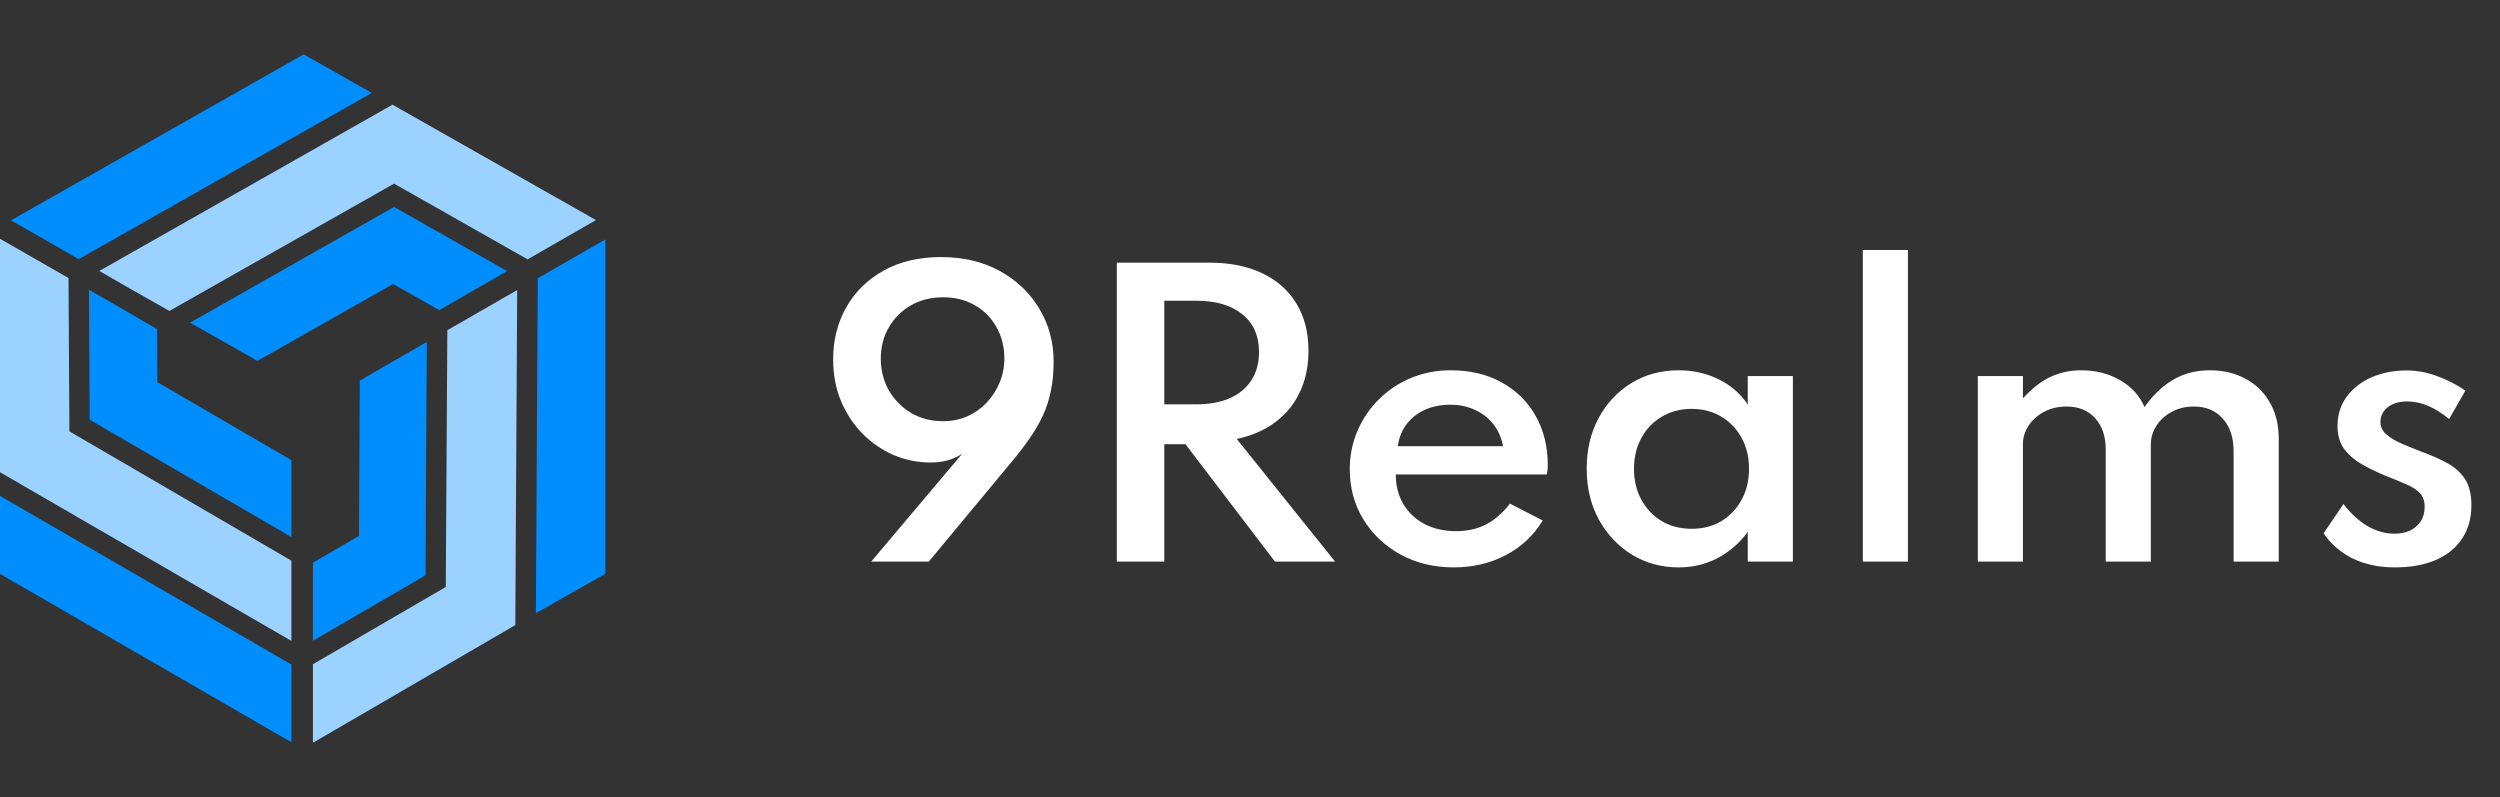
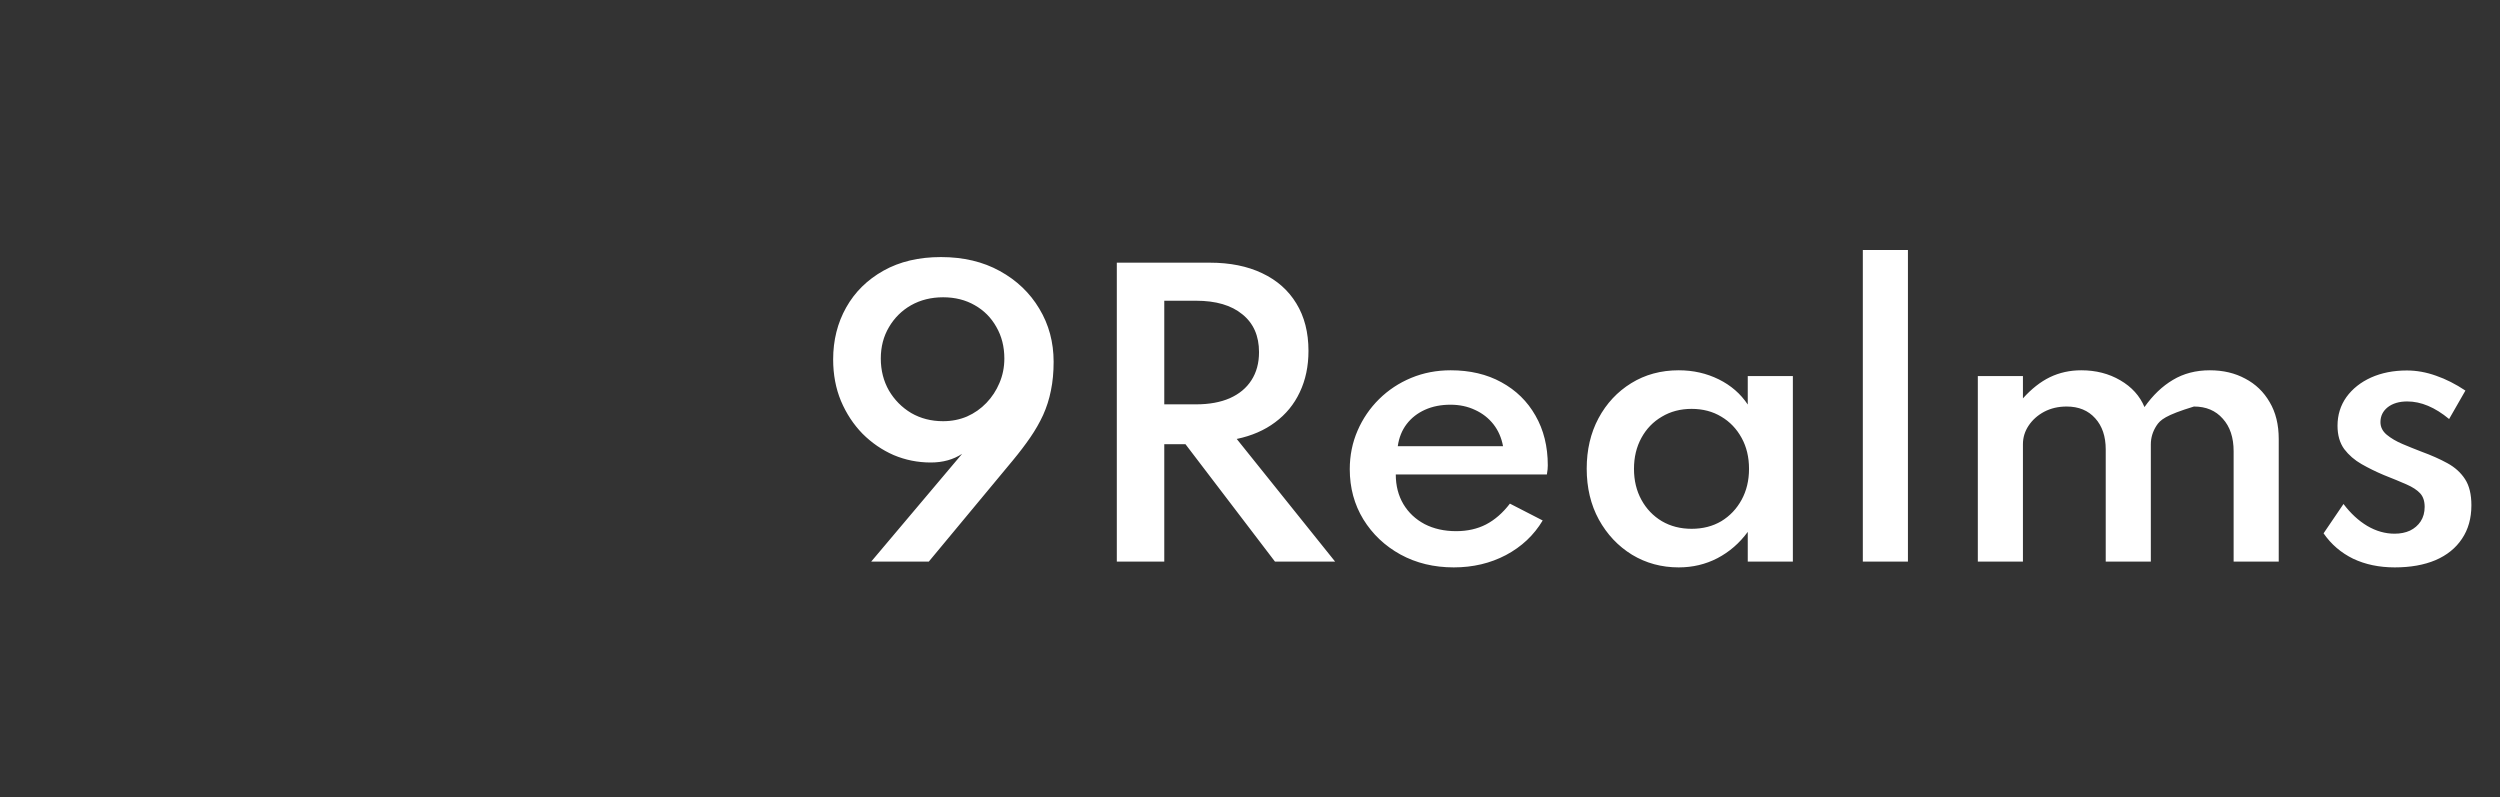
<svg xmlns="http://www.w3.org/2000/svg" width="138" height="44" viewBox="0 0 138 44" fill="none">
  <rect x="0" y="0" width="138" height="44" fill="#333333" stroke="none" />
-   <path d="M48.09 31L53.11 25.05C52.623 25.37 52.047 25.53 51.38 25.53C50.66 25.53 49.977 25.393 49.33 25.12C48.69 24.84 48.117 24.447 47.61 23.94C47.11 23.427 46.713 22.823 46.42 22.13C46.133 21.437 45.99 20.673 45.99 19.84C45.99 18.78 46.23 17.823 46.71 16.97C47.19 16.117 47.877 15.44 48.77 14.94C49.663 14.44 50.72 14.19 51.94 14.19C53.18 14.19 54.263 14.447 55.19 14.96C56.123 15.473 56.85 16.167 57.37 17.04C57.897 17.913 58.16 18.89 58.16 19.97C58.16 20.55 58.11 21.08 58.01 21.56C57.917 22.033 57.773 22.483 57.58 22.91C57.387 23.33 57.15 23.743 56.87 24.15C56.59 24.557 56.273 24.973 55.92 25.4L51.27 31H48.09ZM52.06 23.25C52.533 23.25 52.973 23.163 53.38 22.99C53.787 22.81 54.143 22.56 54.45 22.24C54.757 21.92 54.997 21.553 55.17 21.14C55.35 20.72 55.44 20.27 55.44 19.79C55.44 19.137 55.293 18.557 55 18.05C54.713 17.537 54.317 17.137 53.81 16.85C53.303 16.557 52.72 16.41 52.06 16.41C51.4 16.41 50.81 16.557 50.29 16.85C49.777 17.143 49.37 17.547 49.07 18.06C48.77 18.567 48.62 19.143 48.62 19.79C48.62 20.443 48.77 21.033 49.07 21.56C49.377 22.08 49.787 22.493 50.3 22.8C50.82 23.1 51.407 23.25 52.06 23.25ZM61.648 31V14.5H66.788C67.895 14.5 68.855 14.693 69.668 15.08C70.488 15.467 71.118 16.023 71.558 16.75C72.005 17.477 72.228 18.35 72.228 19.37C72.228 20.217 72.068 20.977 71.748 21.65C71.435 22.317 70.982 22.87 70.388 23.31C69.802 23.75 69.095 24.057 68.268 24.23L73.698 31H70.378L65.438 24.52H64.268V31H61.648ZM64.268 22.32H66.018C66.745 22.32 67.368 22.207 67.888 21.98C68.408 21.747 68.805 21.417 69.078 20.99C69.358 20.557 69.498 20.04 69.498 19.44C69.498 18.54 69.192 17.843 68.578 17.35C67.972 16.85 67.118 16.6 66.018 16.6H64.268V22.32ZM80.248 31.32C79.154 31.32 78.174 31.083 77.308 30.61C76.448 30.137 75.764 29.49 75.257 28.67C74.757 27.85 74.507 26.927 74.507 25.9C74.507 25.14 74.651 24.43 74.938 23.77C75.224 23.11 75.621 22.53 76.127 22.03C76.634 21.53 77.224 21.14 77.897 20.86C78.571 20.58 79.297 20.44 80.078 20.44C81.144 20.44 82.078 20.66 82.877 21.1C83.684 21.54 84.311 22.153 84.757 22.94C85.211 23.727 85.438 24.643 85.438 25.69C85.438 25.777 85.434 25.85 85.427 25.91C85.421 25.963 85.407 26.057 85.388 26.19H77.047C77.047 26.81 77.188 27.357 77.468 27.83C77.748 28.297 78.138 28.663 78.638 28.93C79.144 29.19 79.724 29.32 80.377 29.32C80.998 29.32 81.547 29.197 82.028 28.95C82.514 28.697 82.954 28.313 83.347 27.8L85.157 28.73C84.671 29.543 83.994 30.18 83.127 30.64C82.267 31.093 81.308 31.32 80.248 31.32ZM77.157 24.63H82.968C82.881 24.163 82.704 23.76 82.438 23.42C82.171 23.08 81.834 22.817 81.427 22.63C81.021 22.437 80.567 22.34 80.067 22.34C79.541 22.34 79.071 22.433 78.657 22.62C78.244 22.807 77.907 23.07 77.647 23.41C77.388 23.75 77.224 24.157 77.157 24.63ZM92.666 31.32C91.719 31.32 90.859 31.087 90.086 30.62C89.319 30.147 88.709 29.5 88.256 28.68C87.809 27.86 87.586 26.923 87.586 25.87C87.586 24.83 87.802 23.903 88.236 23.09C88.676 22.27 89.279 21.623 90.046 21.15C90.812 20.677 91.686 20.44 92.666 20.44C93.466 20.44 94.202 20.607 94.876 20.94C95.549 21.273 96.082 21.737 96.476 22.33V20.76H98.966V31H96.476V29.36C96.022 29.98 95.466 30.463 94.806 30.81C94.152 31.15 93.439 31.32 92.666 31.32ZM93.376 29.19C93.996 29.19 94.542 29.05 95.016 28.77C95.489 28.483 95.862 28.09 96.136 27.59C96.409 27.09 96.546 26.52 96.546 25.88C96.546 25.233 96.409 24.663 96.136 24.17C95.862 23.67 95.489 23.28 95.016 23C94.542 22.713 93.996 22.57 93.376 22.57C92.762 22.57 92.216 22.713 91.736 23C91.256 23.28 90.879 23.67 90.606 24.17C90.332 24.67 90.196 25.24 90.196 25.88C90.196 26.52 90.332 27.09 90.606 27.59C90.879 28.09 91.256 28.483 91.736 28.77C92.216 29.05 92.762 29.19 93.376 29.19ZM102.828 31V13.8H105.318V31H102.828ZM109.176 31V20.76H111.666V21.99C112.139 21.463 112.636 21.073 113.156 20.82C113.683 20.567 114.259 20.44 114.886 20.44C115.693 20.44 116.409 20.623 117.036 20.99C117.669 21.357 118.116 21.85 118.376 22.47C118.836 21.817 119.359 21.317 119.946 20.97C120.533 20.617 121.213 20.44 121.986 20.44C122.719 20.44 123.369 20.593 123.936 20.9C124.509 21.2 124.959 21.633 125.286 22.2C125.619 22.76 125.786 23.437 125.786 24.23V31H123.296V24.91C123.296 24.15 123.096 23.55 122.696 23.11C122.303 22.663 121.773 22.44 121.106 22.44C120.653 22.44 120.246 22.537 119.886 22.73C119.526 22.923 119.243 23.18 119.036 23.5C118.829 23.82 118.726 24.163 118.726 24.53V31H116.236V24.81C116.236 24.09 116.043 23.517 115.656 23.09C115.269 22.657 114.743 22.44 114.076 22.44C113.616 22.44 113.203 22.537 112.836 22.73C112.476 22.923 112.189 23.18 111.976 23.5C111.769 23.813 111.666 24.153 111.666 24.52V31H109.176ZM132.191 31.32C131.331 31.32 130.565 31.16 129.891 30.84C129.225 30.513 128.681 30.047 128.261 29.44L129.361 27.82C129.755 28.34 130.191 28.743 130.671 29.03C131.158 29.317 131.661 29.46 132.181 29.46C132.501 29.46 132.785 29.403 133.031 29.29C133.278 29.17 133.475 29 133.621 28.78C133.768 28.553 133.841 28.287 133.841 27.98C133.841 27.66 133.758 27.41 133.591 27.23C133.425 27.05 133.175 26.887 132.841 26.74C132.508 26.593 132.088 26.42 131.581 26.22C131.155 26.04 130.748 25.84 130.361 25.62C129.975 25.4 129.655 25.123 129.401 24.79C129.155 24.45 129.031 24.02 129.031 23.5C129.031 22.907 129.195 22.38 129.521 21.92C129.855 21.46 130.308 21.1 130.881 20.84C131.461 20.58 132.121 20.45 132.861 20.45C133.395 20.45 133.931 20.547 134.471 20.74C135.011 20.927 135.551 21.2 136.091 21.56L135.191 23.13C134.411 22.483 133.641 22.16 132.881 22.16C132.435 22.16 132.075 22.267 131.801 22.48C131.535 22.693 131.401 22.967 131.401 23.3C131.401 23.573 131.518 23.807 131.751 24C131.985 24.193 132.275 24.363 132.621 24.51C132.968 24.657 133.315 24.797 133.661 24.93C134.208 25.13 134.688 25.343 135.101 25.57C135.515 25.797 135.838 26.09 136.071 26.45C136.305 26.81 136.421 27.29 136.421 27.89C136.421 28.61 136.248 29.227 135.901 29.74C135.561 30.253 135.075 30.647 134.441 30.92C133.808 31.187 133.058 31.32 132.191 31.32Z" fill="white" />
-   <path fill-rule="evenodd" clip-rule="evenodd" d="M32.898 12.148L21.665 5.779L5.479 14.957L7.32 16.014L9.348 17.164L21.752 10.138L29.124 14.316L32.898 12.148ZM0 13.18L3.782 15.348L3.831 23.812L16.085 30.948V35.378L0 26.067V13.18ZM28.549 16.012L28.445 34.505L17.274 41V36.665L24.607 32.401L24.693 18.227L28.549 16.012Z" fill="#9BD2FF" />
-   <path fill-rule="evenodd" clip-rule="evenodd" d="M16.765 3L20.523 5.131L4.344 14.304L0.61 12.16L16.765 3ZM33.416 31.672V13.216L29.685 15.36L29.581 33.844L33.416 31.672ZM16.085 36.682L0 27.375V31.678L16.085 40.971V36.682ZM23.487 31.757L23.559 18.878L21.081 20.302L19.863 21.011L19.815 29.578L19.81 29.581L19.809 29.587L17.274 31.058V35.367L23.487 31.757ZM4.911 15.996L6.765 17.061L8.663 18.165L8.679 21.085L8.684 21.088L8.684 21.094L16.085 25.399V29.645L4.951 23.169L4.911 15.996ZM27.995 14.964L21.752 11.424L10.489 17.811L14.21 19.92L21.692 15.678L21.697 15.681L21.702 15.678L24.244 17.119L27.995 14.964Z" fill="#008EFF" />
+   <path d="M48.09 31L53.11 25.05C52.623 25.37 52.047 25.53 51.38 25.53C50.66 25.53 49.977 25.393 49.33 25.12C48.69 24.84 48.117 24.447 47.61 23.94C47.11 23.427 46.713 22.823 46.42 22.13C46.133 21.437 45.99 20.673 45.99 19.84C45.99 18.78 46.23 17.823 46.71 16.97C47.19 16.117 47.877 15.44 48.77 14.94C49.663 14.44 50.72 14.19 51.94 14.19C53.18 14.19 54.263 14.447 55.19 14.96C56.123 15.473 56.85 16.167 57.37 17.04C57.897 17.913 58.16 18.89 58.16 19.97C58.16 20.55 58.11 21.08 58.01 21.56C57.917 22.033 57.773 22.483 57.58 22.91C57.387 23.33 57.15 23.743 56.87 24.15C56.59 24.557 56.273 24.973 55.92 25.4L51.27 31H48.09ZM52.06 23.25C52.533 23.25 52.973 23.163 53.38 22.99C53.787 22.81 54.143 22.56 54.45 22.24C54.757 21.92 54.997 21.553 55.17 21.14C55.35 20.72 55.44 20.27 55.44 19.79C55.44 19.137 55.293 18.557 55 18.05C54.713 17.537 54.317 17.137 53.81 16.85C53.303 16.557 52.72 16.41 52.06 16.41C51.4 16.41 50.81 16.557 50.29 16.85C49.777 17.143 49.37 17.547 49.07 18.06C48.77 18.567 48.62 19.143 48.62 19.79C48.62 20.443 48.77 21.033 49.07 21.56C49.377 22.08 49.787 22.493 50.3 22.8C50.82 23.1 51.407 23.25 52.06 23.25ZM61.648 31V14.5H66.788C67.895 14.5 68.855 14.693 69.668 15.08C70.488 15.467 71.118 16.023 71.558 16.75C72.005 17.477 72.228 18.35 72.228 19.37C72.228 20.217 72.068 20.977 71.748 21.65C71.435 22.317 70.982 22.87 70.388 23.31C69.802 23.75 69.095 24.057 68.268 24.23L73.698 31H70.378L65.438 24.52H64.268V31H61.648ZM64.268 22.32H66.018C66.745 22.32 67.368 22.207 67.888 21.98C68.408 21.747 68.805 21.417 69.078 20.99C69.358 20.557 69.498 20.04 69.498 19.44C69.498 18.54 69.192 17.843 68.578 17.35C67.972 16.85 67.118 16.6 66.018 16.6H64.268V22.32ZM80.248 31.32C79.154 31.32 78.174 31.083 77.308 30.61C76.448 30.137 75.764 29.49 75.257 28.67C74.757 27.85 74.507 26.927 74.507 25.9C74.507 25.14 74.651 24.43 74.938 23.77C75.224 23.11 75.621 22.53 76.127 22.03C76.634 21.53 77.224 21.14 77.897 20.86C78.571 20.58 79.297 20.44 80.078 20.44C81.144 20.44 82.078 20.66 82.877 21.1C83.684 21.54 84.311 22.153 84.757 22.94C85.211 23.727 85.438 24.643 85.438 25.69C85.438 25.777 85.434 25.85 85.427 25.91C85.421 25.963 85.407 26.057 85.388 26.19H77.047C77.047 26.81 77.188 27.357 77.468 27.83C77.748 28.297 78.138 28.663 78.638 28.93C79.144 29.19 79.724 29.32 80.377 29.32C80.998 29.32 81.547 29.197 82.028 28.95C82.514 28.697 82.954 28.313 83.347 27.8L85.157 28.73C84.671 29.543 83.994 30.18 83.127 30.64C82.267 31.093 81.308 31.32 80.248 31.32ZM77.157 24.63H82.968C82.881 24.163 82.704 23.76 82.438 23.42C82.171 23.08 81.834 22.817 81.427 22.63C81.021 22.437 80.567 22.34 80.067 22.34C79.541 22.34 79.071 22.433 78.657 22.62C78.244 22.807 77.907 23.07 77.647 23.41C77.388 23.75 77.224 24.157 77.157 24.63ZM92.666 31.32C91.719 31.32 90.859 31.087 90.086 30.62C89.319 30.147 88.709 29.5 88.256 28.68C87.809 27.86 87.586 26.923 87.586 25.87C87.586 24.83 87.802 23.903 88.236 23.09C88.676 22.27 89.279 21.623 90.046 21.15C90.812 20.677 91.686 20.44 92.666 20.44C93.466 20.44 94.202 20.607 94.876 20.94C95.549 21.273 96.082 21.737 96.476 22.33V20.76H98.966V31H96.476V29.36C96.022 29.98 95.466 30.463 94.806 30.81C94.152 31.15 93.439 31.32 92.666 31.32ZM93.376 29.19C93.996 29.19 94.542 29.05 95.016 28.77C95.489 28.483 95.862 28.09 96.136 27.59C96.409 27.09 96.546 26.52 96.546 25.88C96.546 25.233 96.409 24.663 96.136 24.17C95.862 23.67 95.489 23.28 95.016 23C94.542 22.713 93.996 22.57 93.376 22.57C92.762 22.57 92.216 22.713 91.736 23C91.256 23.28 90.879 23.67 90.606 24.17C90.332 24.67 90.196 25.24 90.196 25.88C90.196 26.52 90.332 27.09 90.606 27.59C90.879 28.09 91.256 28.483 91.736 28.77C92.216 29.05 92.762 29.19 93.376 29.19ZM102.828 31V13.8H105.318V31H102.828ZM109.176 31V20.76H111.666V21.99C112.139 21.463 112.636 21.073 113.156 20.82C113.683 20.567 114.259 20.44 114.886 20.44C115.693 20.44 116.409 20.623 117.036 20.99C117.669 21.357 118.116 21.85 118.376 22.47C118.836 21.817 119.359 21.317 119.946 20.97C120.533 20.617 121.213 20.44 121.986 20.44C122.719 20.44 123.369 20.593 123.936 20.9C124.509 21.2 124.959 21.633 125.286 22.2C125.619 22.76 125.786 23.437 125.786 24.23V31H123.296V24.91C123.296 24.15 123.096 23.55 122.696 23.11C122.303 22.663 121.773 22.44 121.106 22.44C119.526 22.923 119.243 23.18 119.036 23.5C118.829 23.82 118.726 24.163 118.726 24.53V31H116.236V24.81C116.236 24.09 116.043 23.517 115.656 23.09C115.269 22.657 114.743 22.44 114.076 22.44C113.616 22.44 113.203 22.537 112.836 22.73C112.476 22.923 112.189 23.18 111.976 23.5C111.769 23.813 111.666 24.153 111.666 24.52V31H109.176ZM132.191 31.32C131.331 31.32 130.565 31.16 129.891 30.84C129.225 30.513 128.681 30.047 128.261 29.44L129.361 27.82C129.755 28.34 130.191 28.743 130.671 29.03C131.158 29.317 131.661 29.46 132.181 29.46C132.501 29.46 132.785 29.403 133.031 29.29C133.278 29.17 133.475 29 133.621 28.78C133.768 28.553 133.841 28.287 133.841 27.98C133.841 27.66 133.758 27.41 133.591 27.23C133.425 27.05 133.175 26.887 132.841 26.74C132.508 26.593 132.088 26.42 131.581 26.22C131.155 26.04 130.748 25.84 130.361 25.62C129.975 25.4 129.655 25.123 129.401 24.79C129.155 24.45 129.031 24.02 129.031 23.5C129.031 22.907 129.195 22.38 129.521 21.92C129.855 21.46 130.308 21.1 130.881 20.84C131.461 20.58 132.121 20.45 132.861 20.45C133.395 20.45 133.931 20.547 134.471 20.74C135.011 20.927 135.551 21.2 136.091 21.56L135.191 23.13C134.411 22.483 133.641 22.16 132.881 22.16C132.435 22.16 132.075 22.267 131.801 22.48C131.535 22.693 131.401 22.967 131.401 23.3C131.401 23.573 131.518 23.807 131.751 24C131.985 24.193 132.275 24.363 132.621 24.51C132.968 24.657 133.315 24.797 133.661 24.93C134.208 25.13 134.688 25.343 135.101 25.57C135.515 25.797 135.838 26.09 136.071 26.45C136.305 26.81 136.421 27.29 136.421 27.89C136.421 28.61 136.248 29.227 135.901 29.74C135.561 30.253 135.075 30.647 134.441 30.92C133.808 31.187 133.058 31.32 132.191 31.32Z" fill="white" />
</svg>